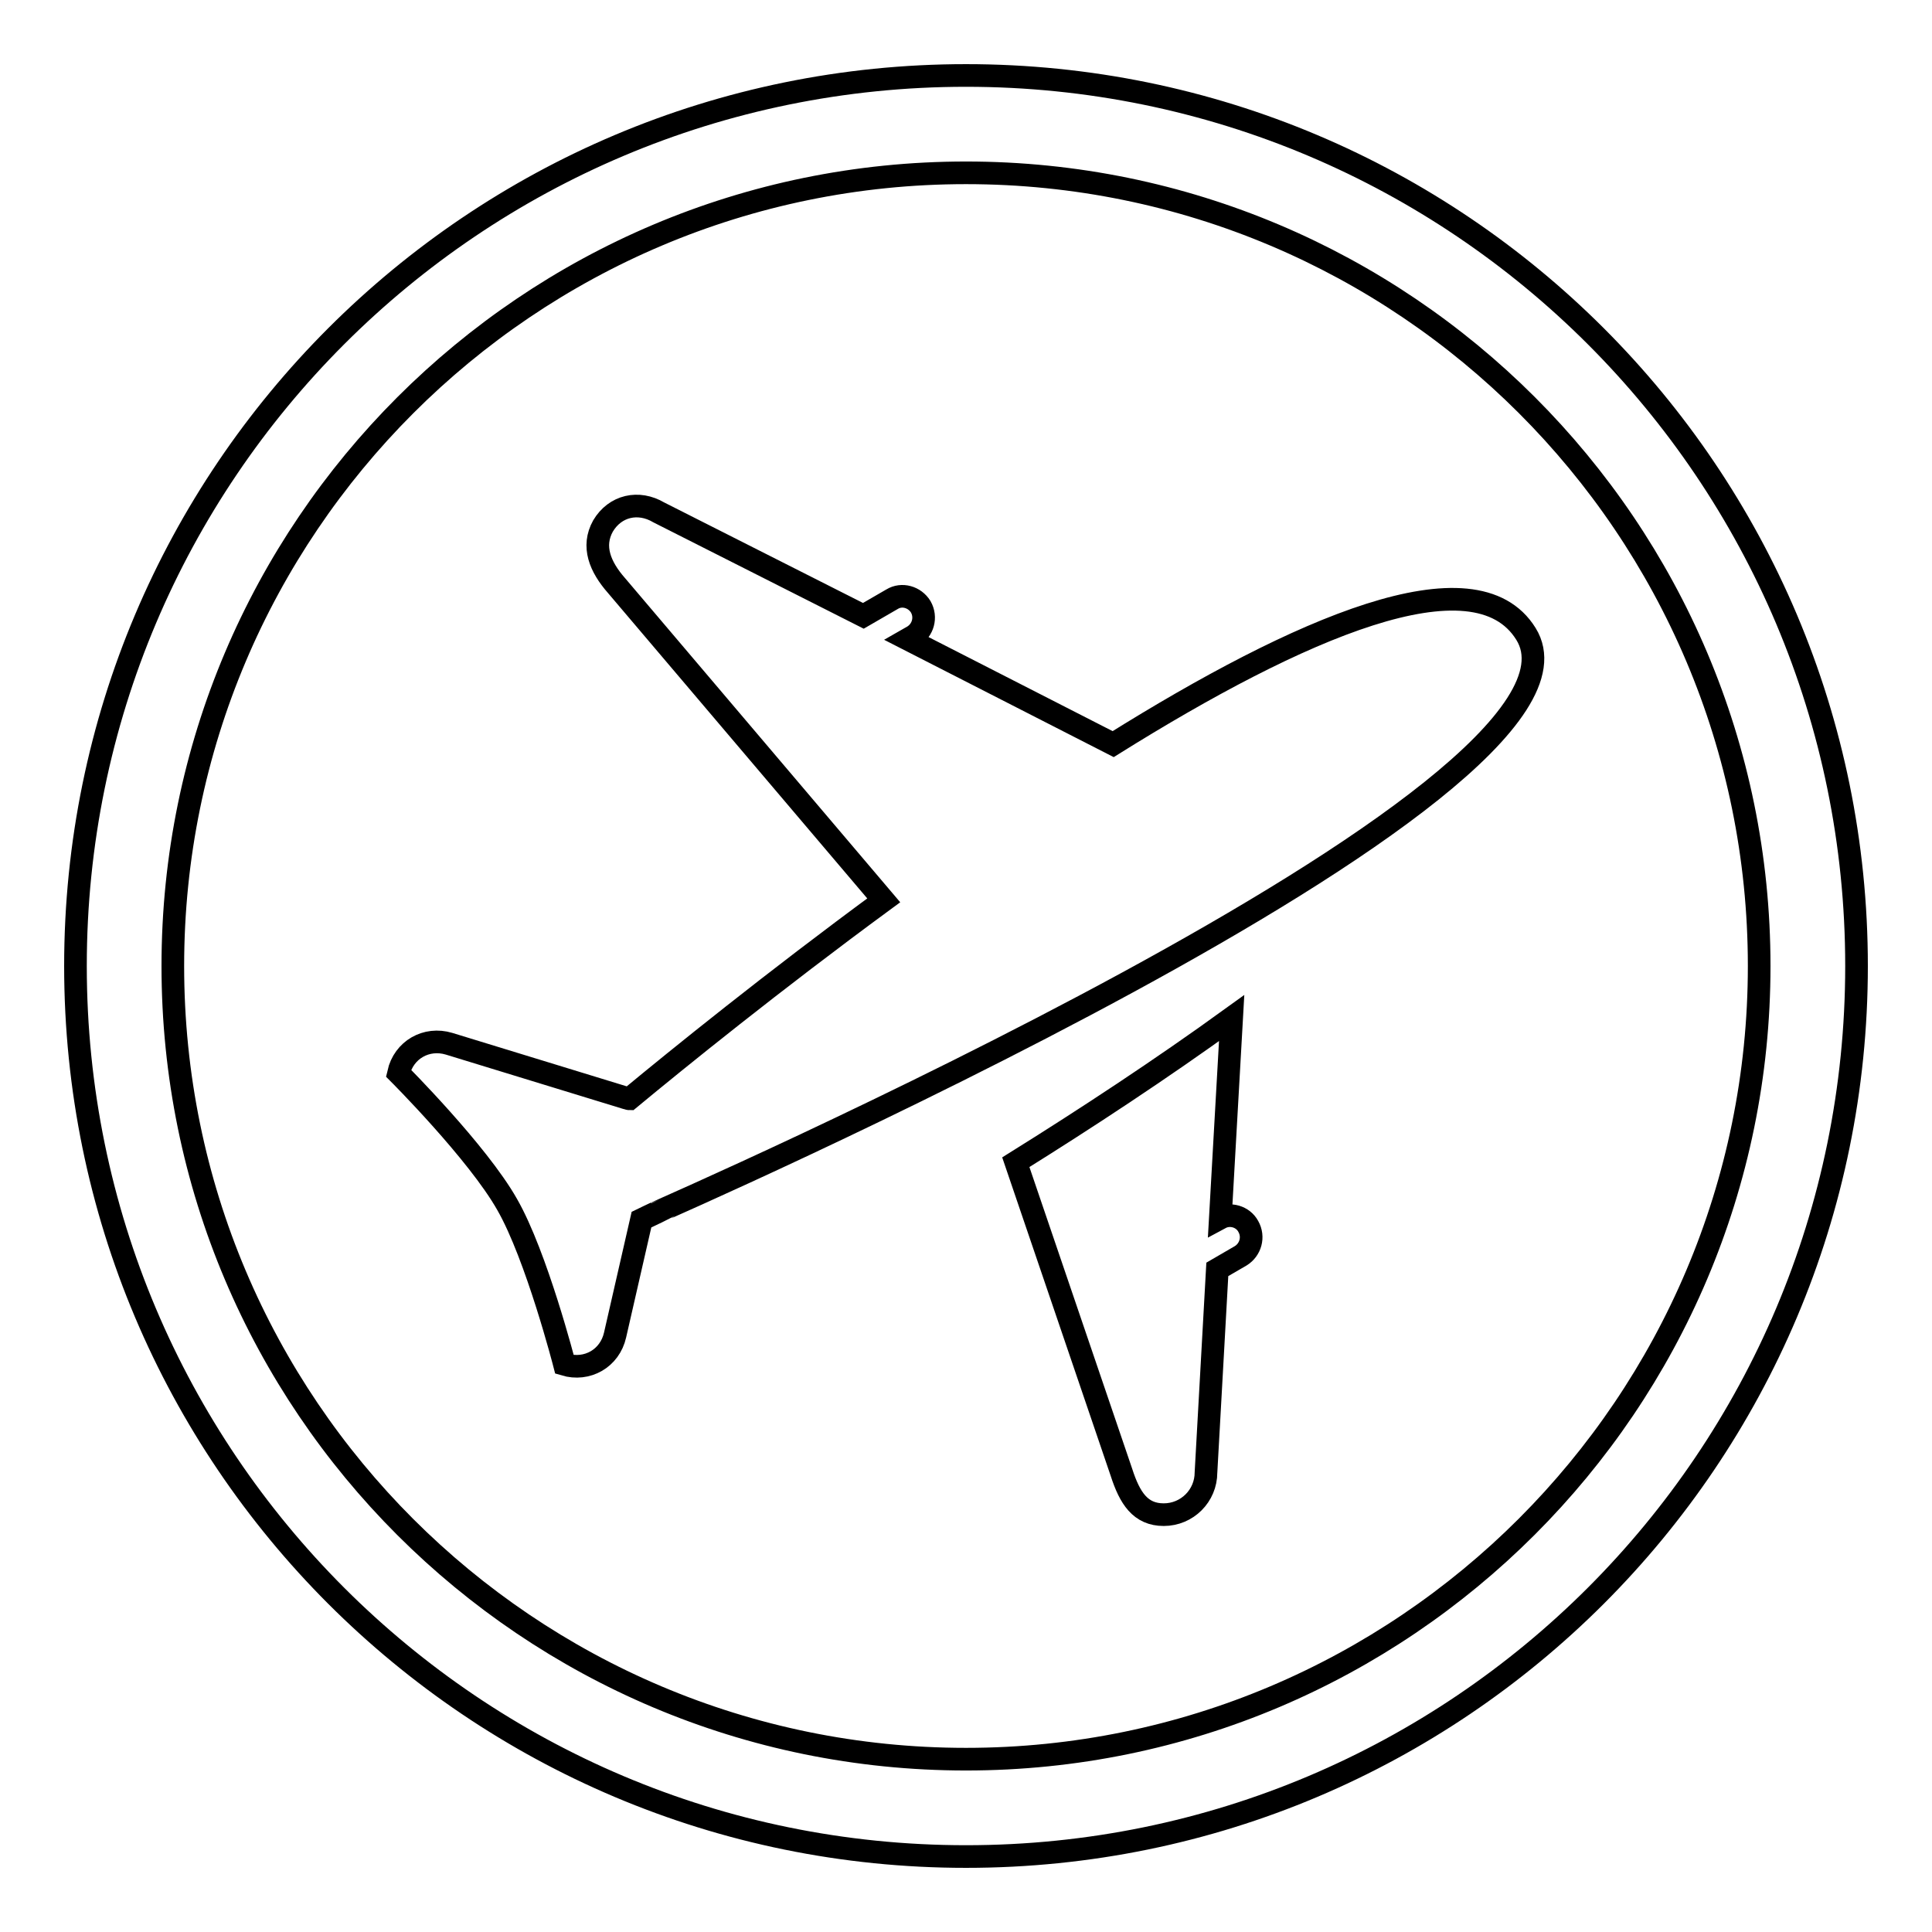
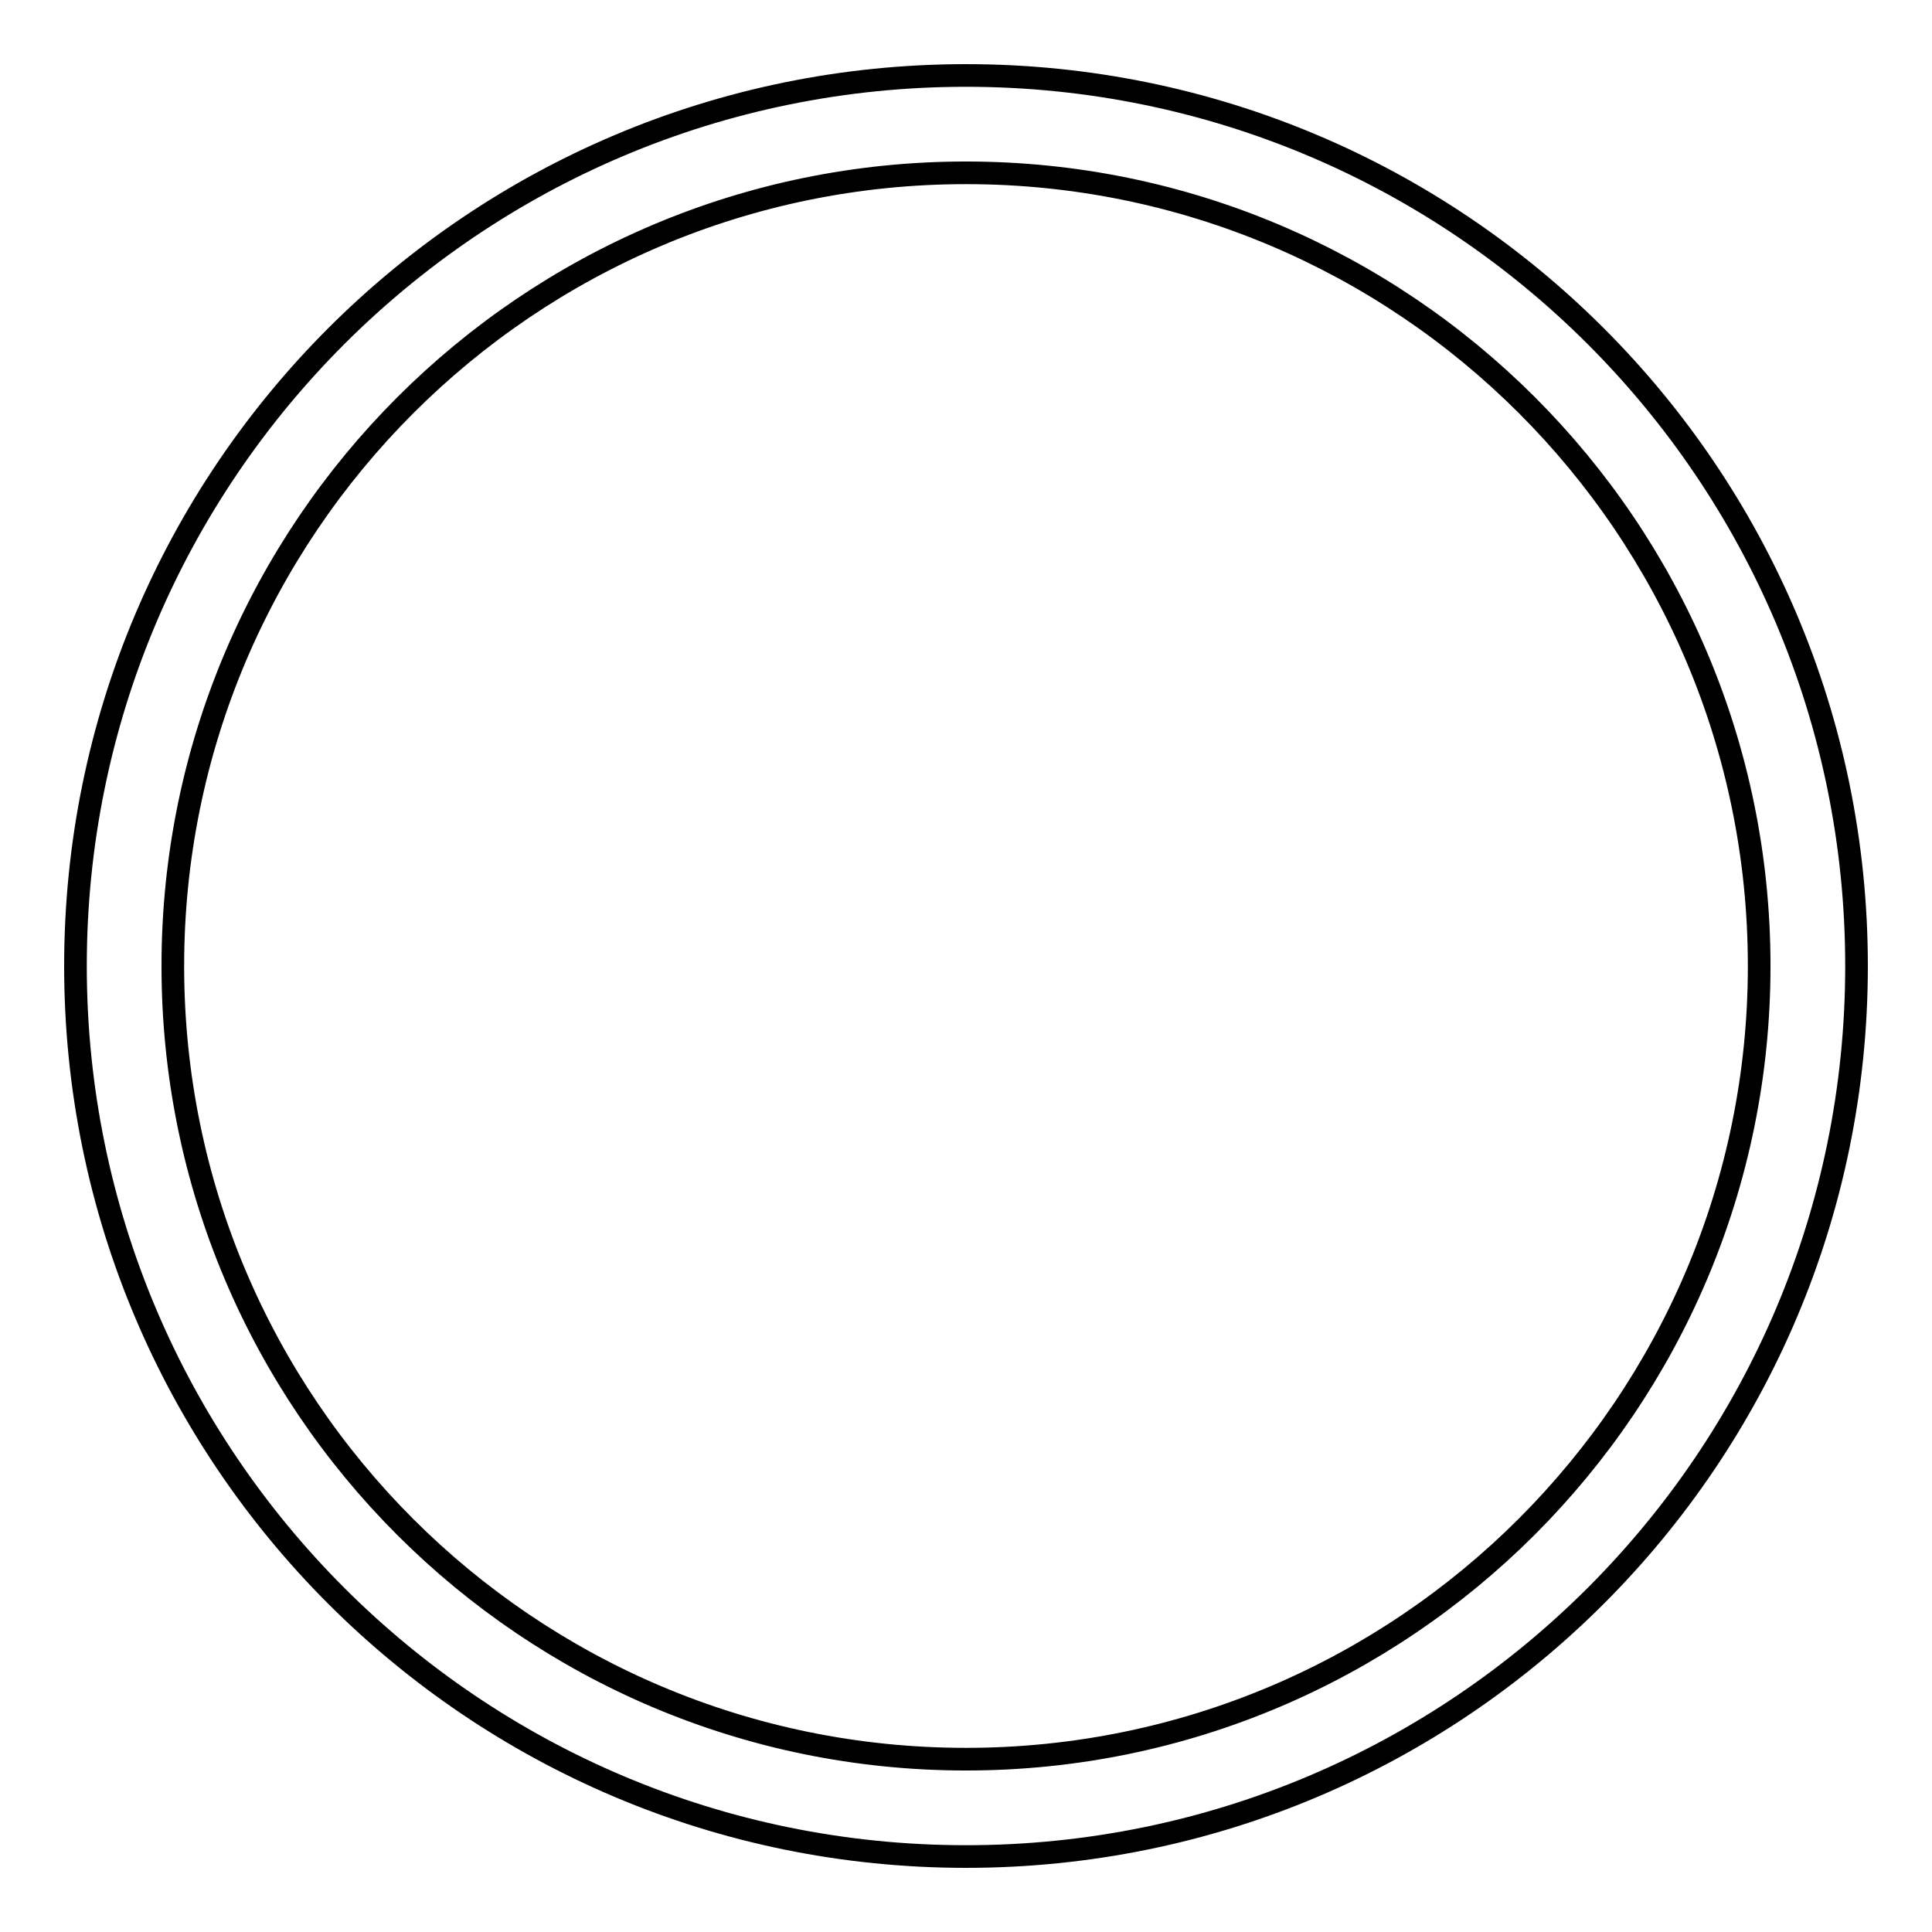
<svg xmlns="http://www.w3.org/2000/svg" version="1.1" x="0px" y="0px" viewBox="0 0 256 256" enable-background="new 0 0 256 256" xml:space="preserve">
  <g>
    <g>
      <path stroke-width="3" fill-opacity="0" stroke="#000000" d="M128,10C62.8,10,10,62.8,10,128c0,65.2,52.8,118,118,118c65.2,0,118-52.8,118-118C246,62.8,193.2,10,128,10L128,10z M128,233.1c-58,0-105.1-47-105.1-105.1C22.9,70,70,22.9,128,22.9c58,0,105.1,47,105.1,105.1C233.1,186,186,233.1,128,233.1L128,233.1z" />
-       <path stroke-width="3" fill-opacity="0" stroke="#000000" d="M202.2,84c-6.8-11-30.2-0.7-54.7,14.6l-27.2-13.9l0.7-0.4c1.3-0.8,1.8-2.5,1-3.9c-0.8-1.3-2.5-1.8-3.8-1l-3.8,2.2L87.3,67.9c-2.7-1.6-5.8-0.9-7.4,1.8c-1.5,2.7-0.4,5.4,1.8,7.9l35.4,41.7c-14.7,10.8-27.3,21-33.7,26.3c-0.1,0-0.3-0.1-0.4-0.1l-23.5-7.2c-3-0.9-6,0.8-6.7,3.9c0,0,10.5,10.5,14.4,17.4c3.9,6.8,7.6,21.2,7.6,21.2c3,0.9,6-0.8,6.7-3.9l3.5-15.3c0.6-0.3,1.3-0.6,1.9-0.9C87,160.6,215.2,104.9,202.2,84L202.2,84L202.2,84z M161.7,161.4l1.5-26.5c-9.4,6.8-19.3,13.3-28.6,19.1l14,41.1c1.1,3.4,2.5,5.6,5.6,5.6c3.1,0,5.6-2.5,5.6-5.6l1.5-26.9l3.1-1.8c1.3-0.8,1.8-2.5,1-3.9C164.7,161.2,163,160.7,161.7,161.4L161.7,161.4L161.7,161.4z" />
    </g>
  </g>
</svg>